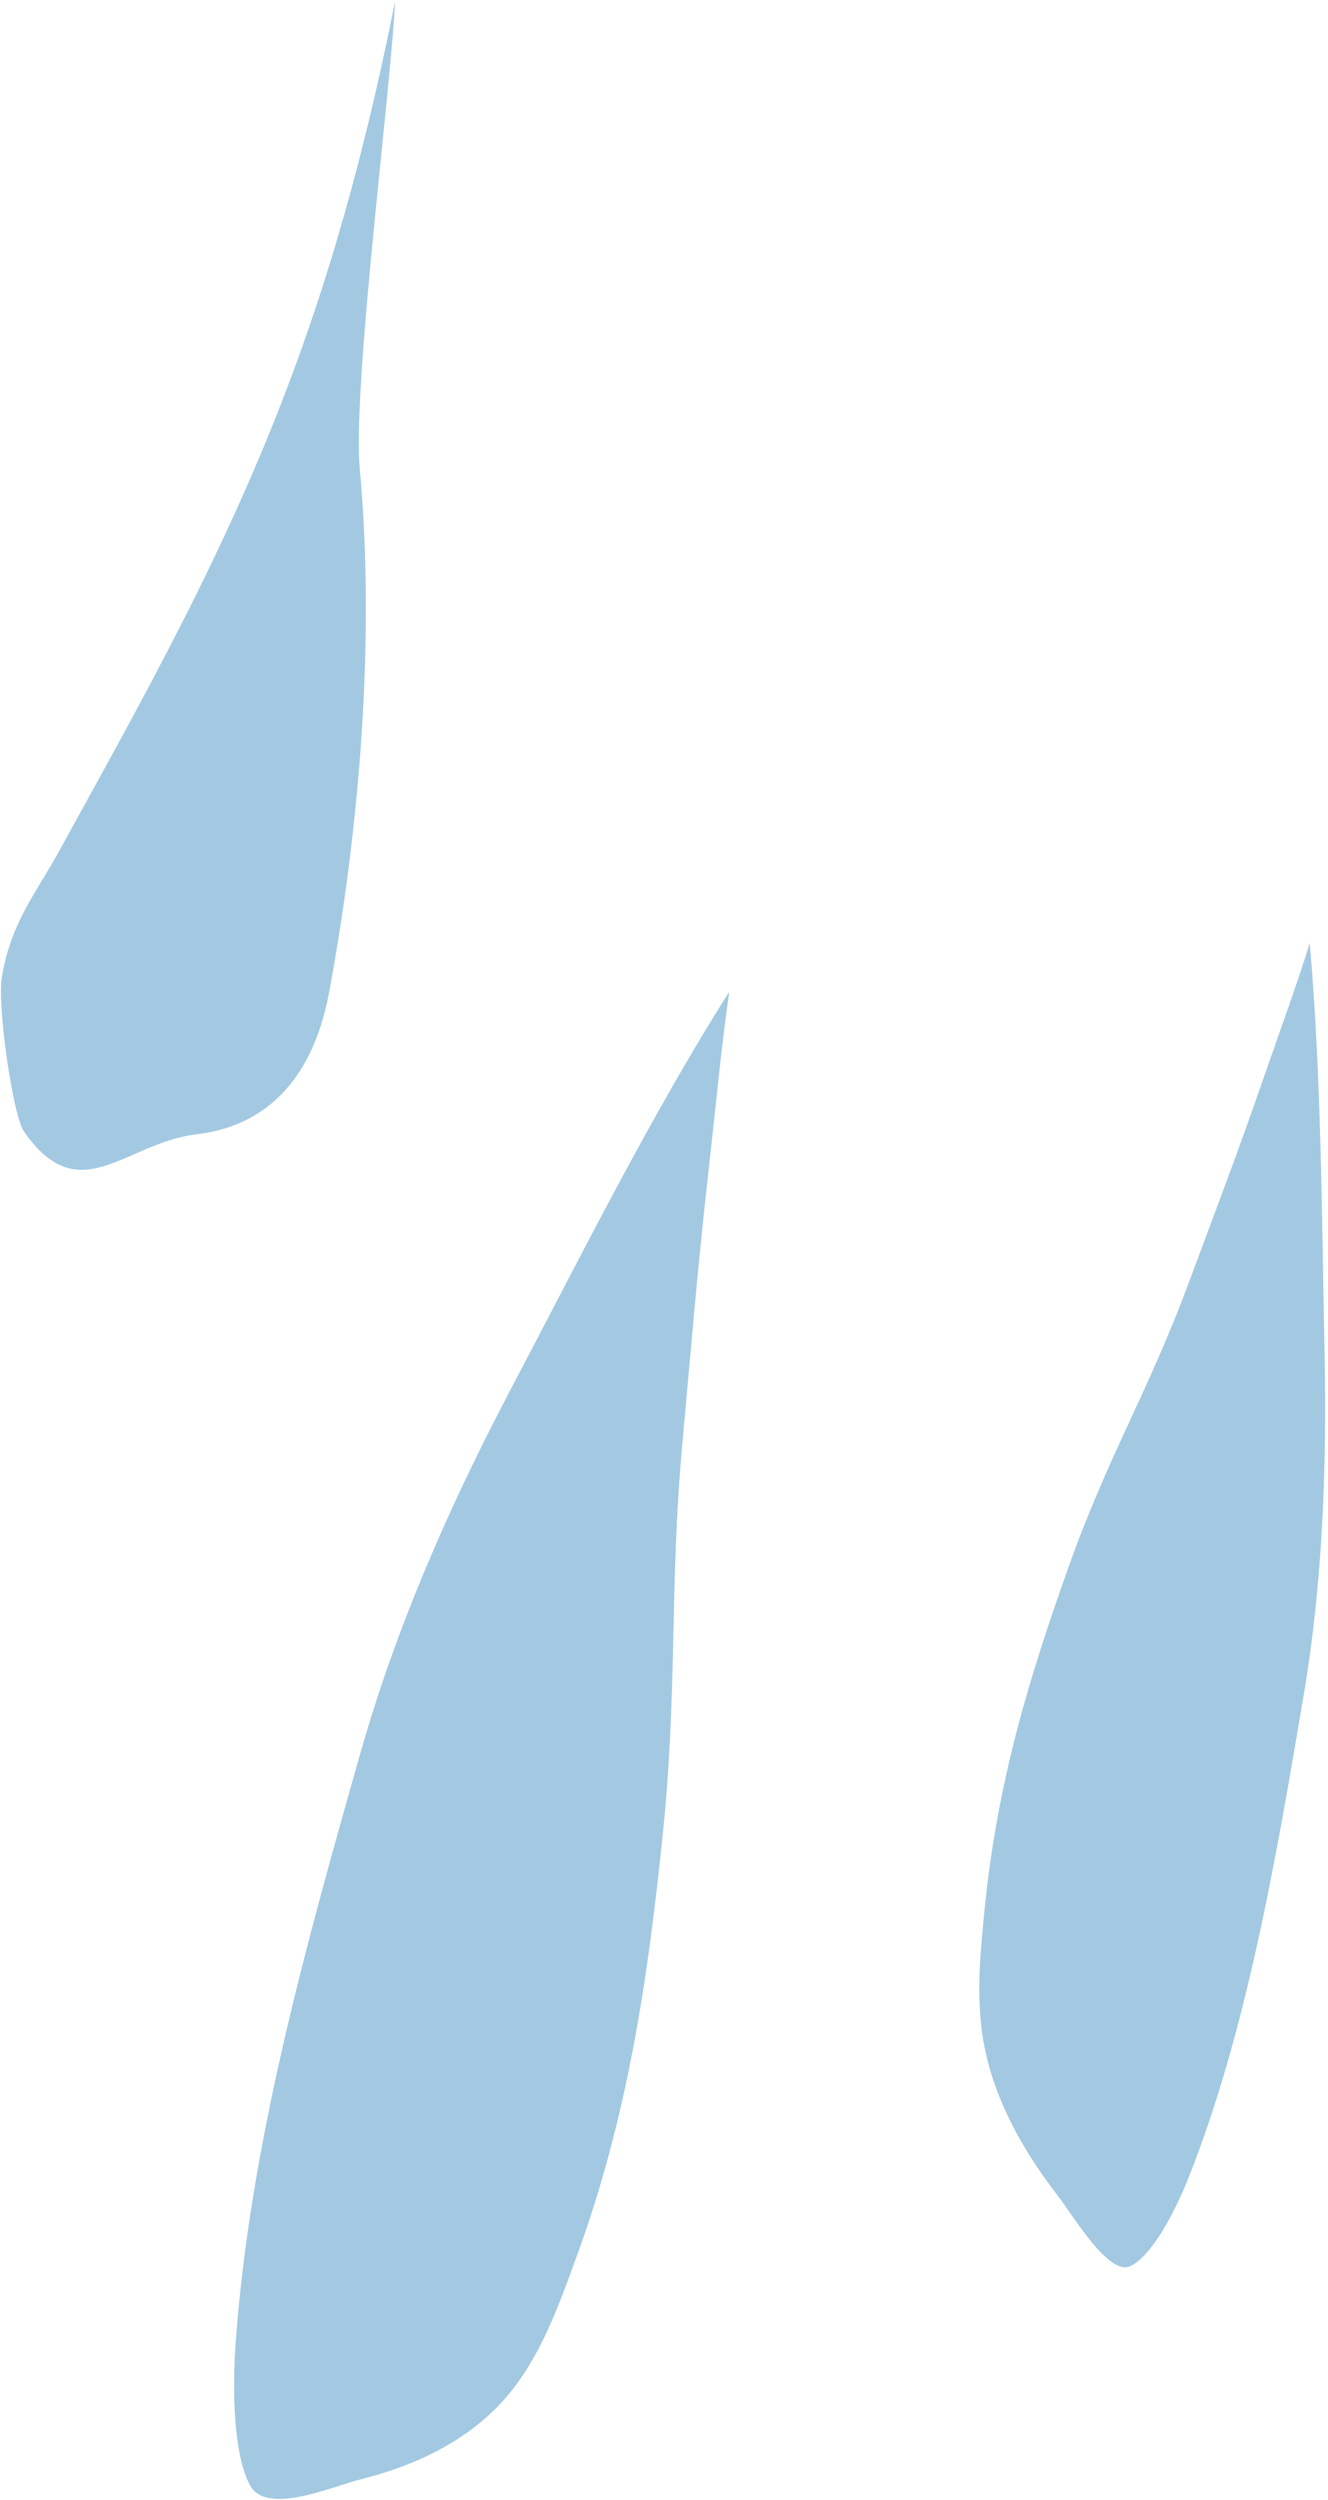
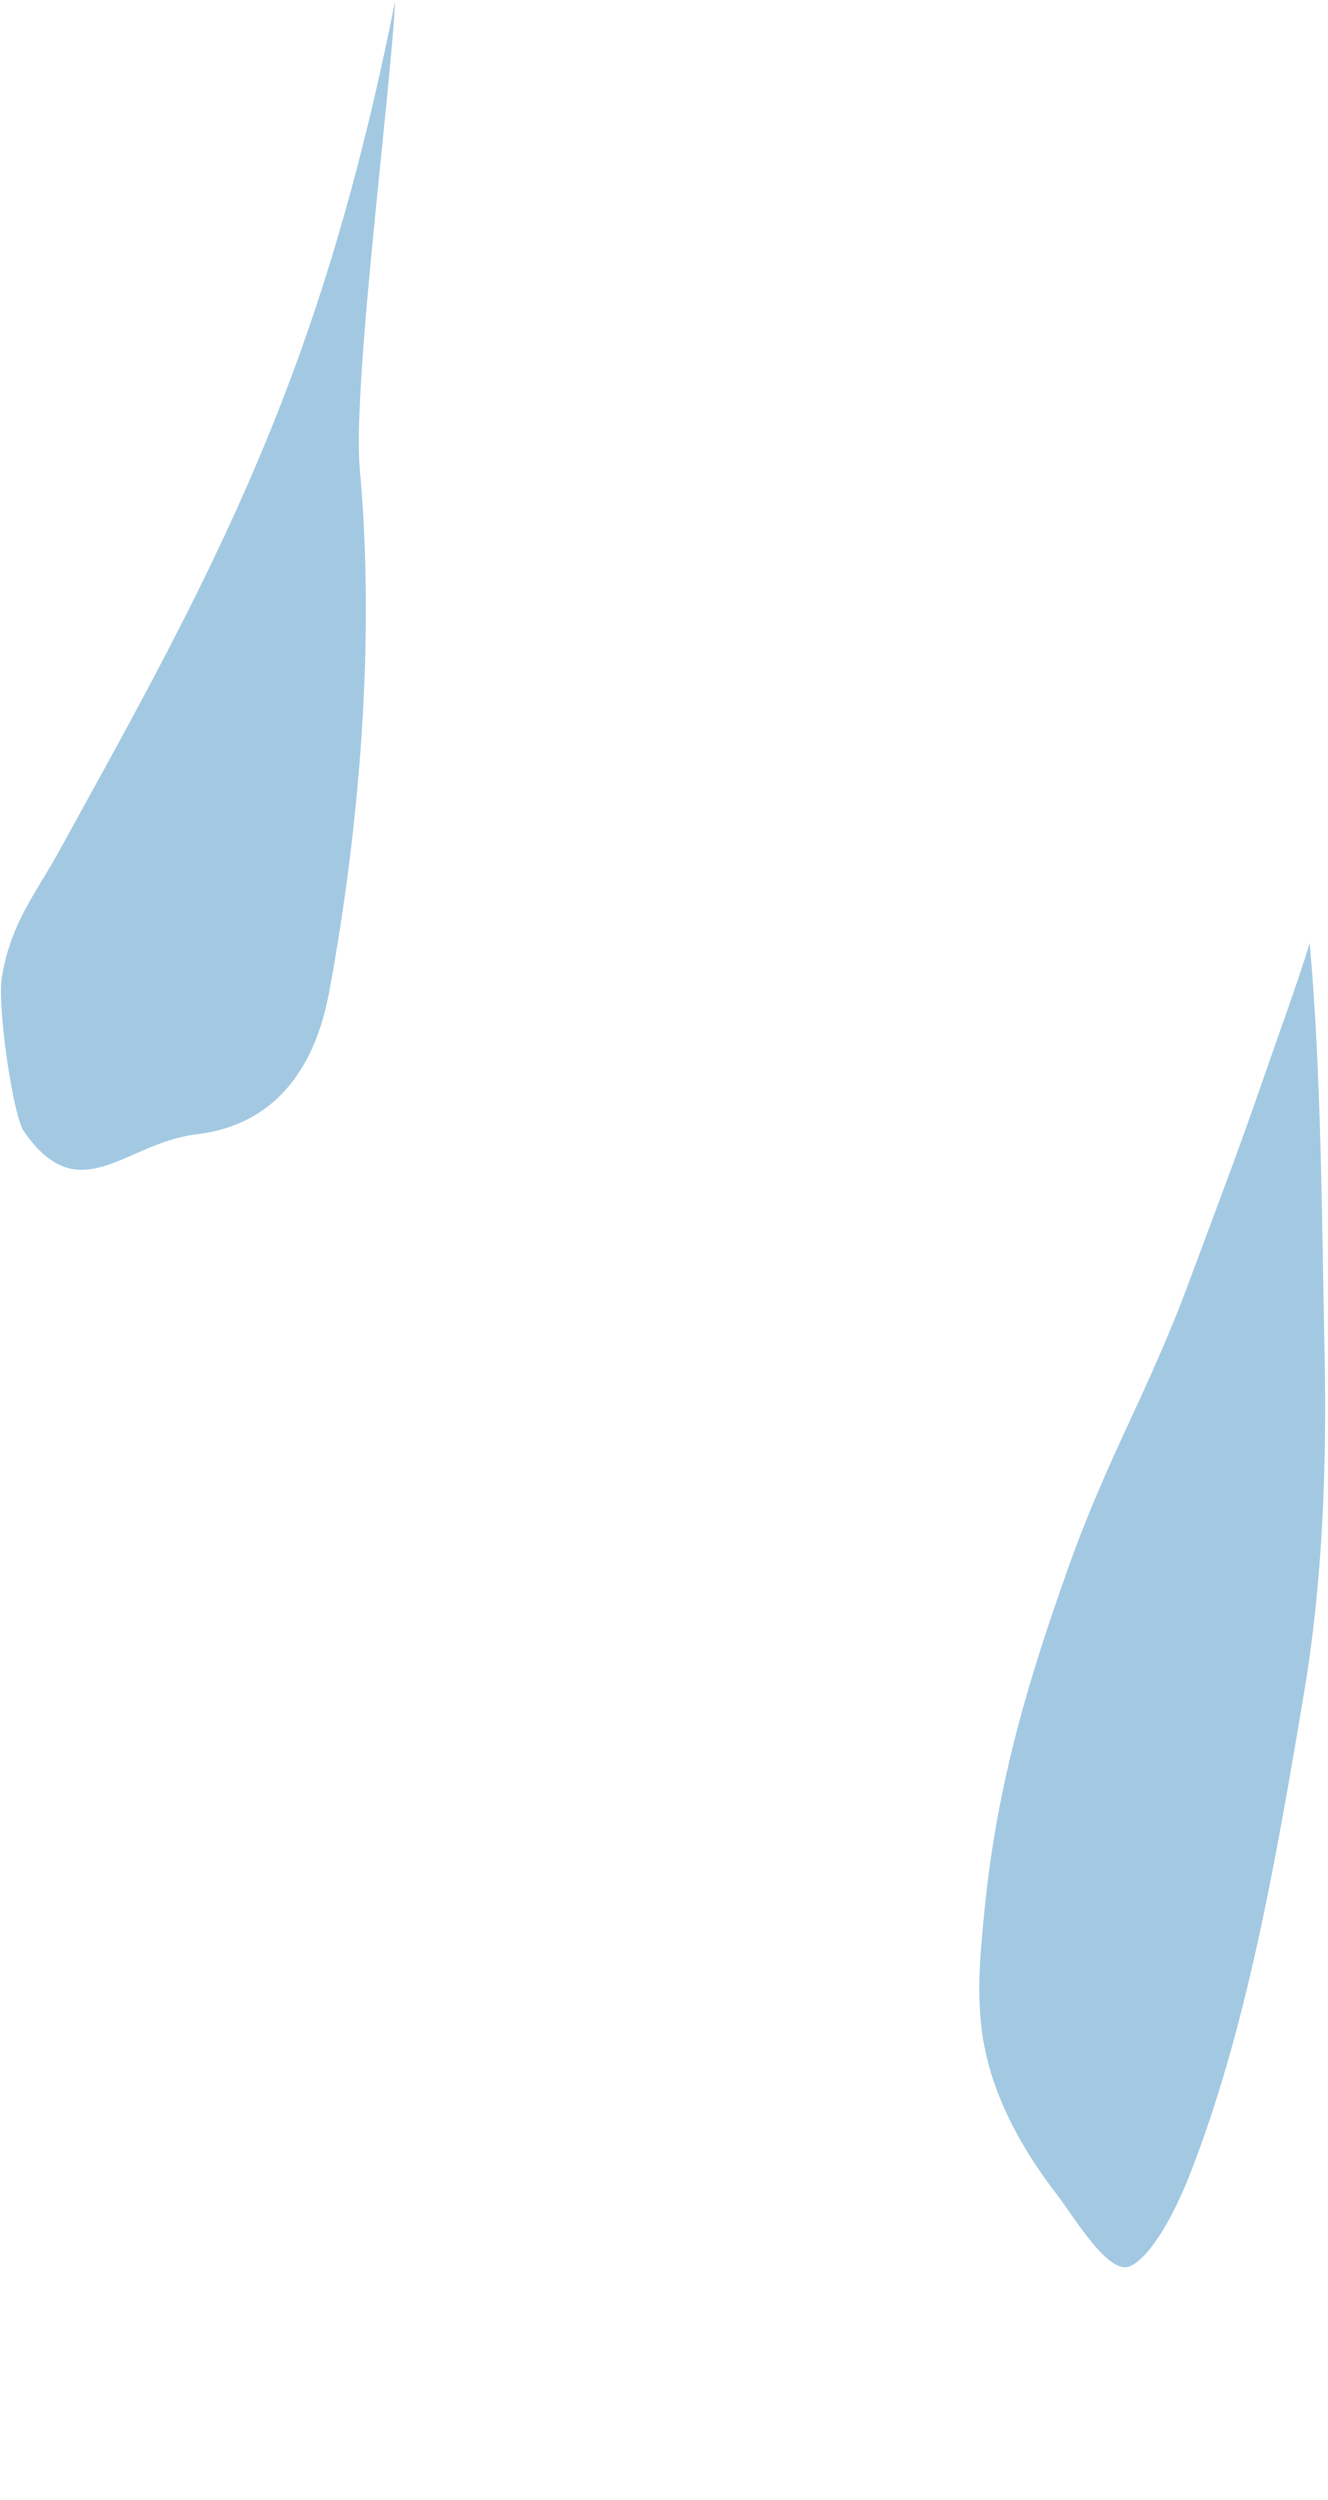
<svg xmlns="http://www.w3.org/2000/svg" width="382" height="719" viewBox="0 0 382 719" fill="none">
  <path d="M84.394 106.755C96.871 73.019 106.169 37.98 113.627 0.41C112.694 23.773 101.297 110.798 103.5 134.929C107.945 183.63 103.495 237.675 94.707 285.19C89.727 312.113 74.953 324.073 56.458 326.209C36.027 328.568 22.863 348.419 6.897 325.384C3.659 320.713 -0.819 289.229 0.513 281.071C3.068 265.427 10.422 256.72 16.74 245.226C41.161 200.797 65.309 158.362 84.394 106.755Z" fill="#A3C9E2" />
-   <path d="M146.979 399.386C167.199 360.989 187.059 321.068 209.772 285.189C207.619 299.887 205.615 320.743 203.668 338.017C200.554 365.655 198.701 388.772 196.376 414.104C192.398 457.444 195.086 485.224 190.52 528.769C186.297 569.046 180.683 608.507 165.779 649.167C161.158 661.773 157.066 673.371 149.657 684.149C137.283 702.15 117.572 709.508 103.665 713.005C95.59 715.035 76.915 723.358 72.059 714.909C67.086 706.256 66.835 686.971 67.757 674.098C71.794 617.678 87.462 561.101 103.749 503.845C114.121 467.384 129.506 432.568 146.979 399.386Z" fill="#A3C9E2" />
  <path d="M381.001 388.192C380.183 349.4 380.129 309.774 376.744 271.212C373.224 282.676 367.509 298.305 362.972 311.424C355.713 332.414 349.125 349.515 342.108 368.432C330.103 400.799 318.815 418.372 307.144 451.235C296.349 481.633 286.785 512.309 283.187 549.444C282.072 560.957 280.937 571.453 282.355 583.391C284.725 603.331 295.746 620.36 304.099 631.204C308.948 637.5 318.931 654.57 325.135 651.672C331.488 648.704 338.216 635.527 341.961 626.071C358.371 584.629 366.856 536.029 375.147 486.586C380.427 455.1 381.708 421.714 381.001 388.192Z" fill="#A3C9E2" />
</svg>